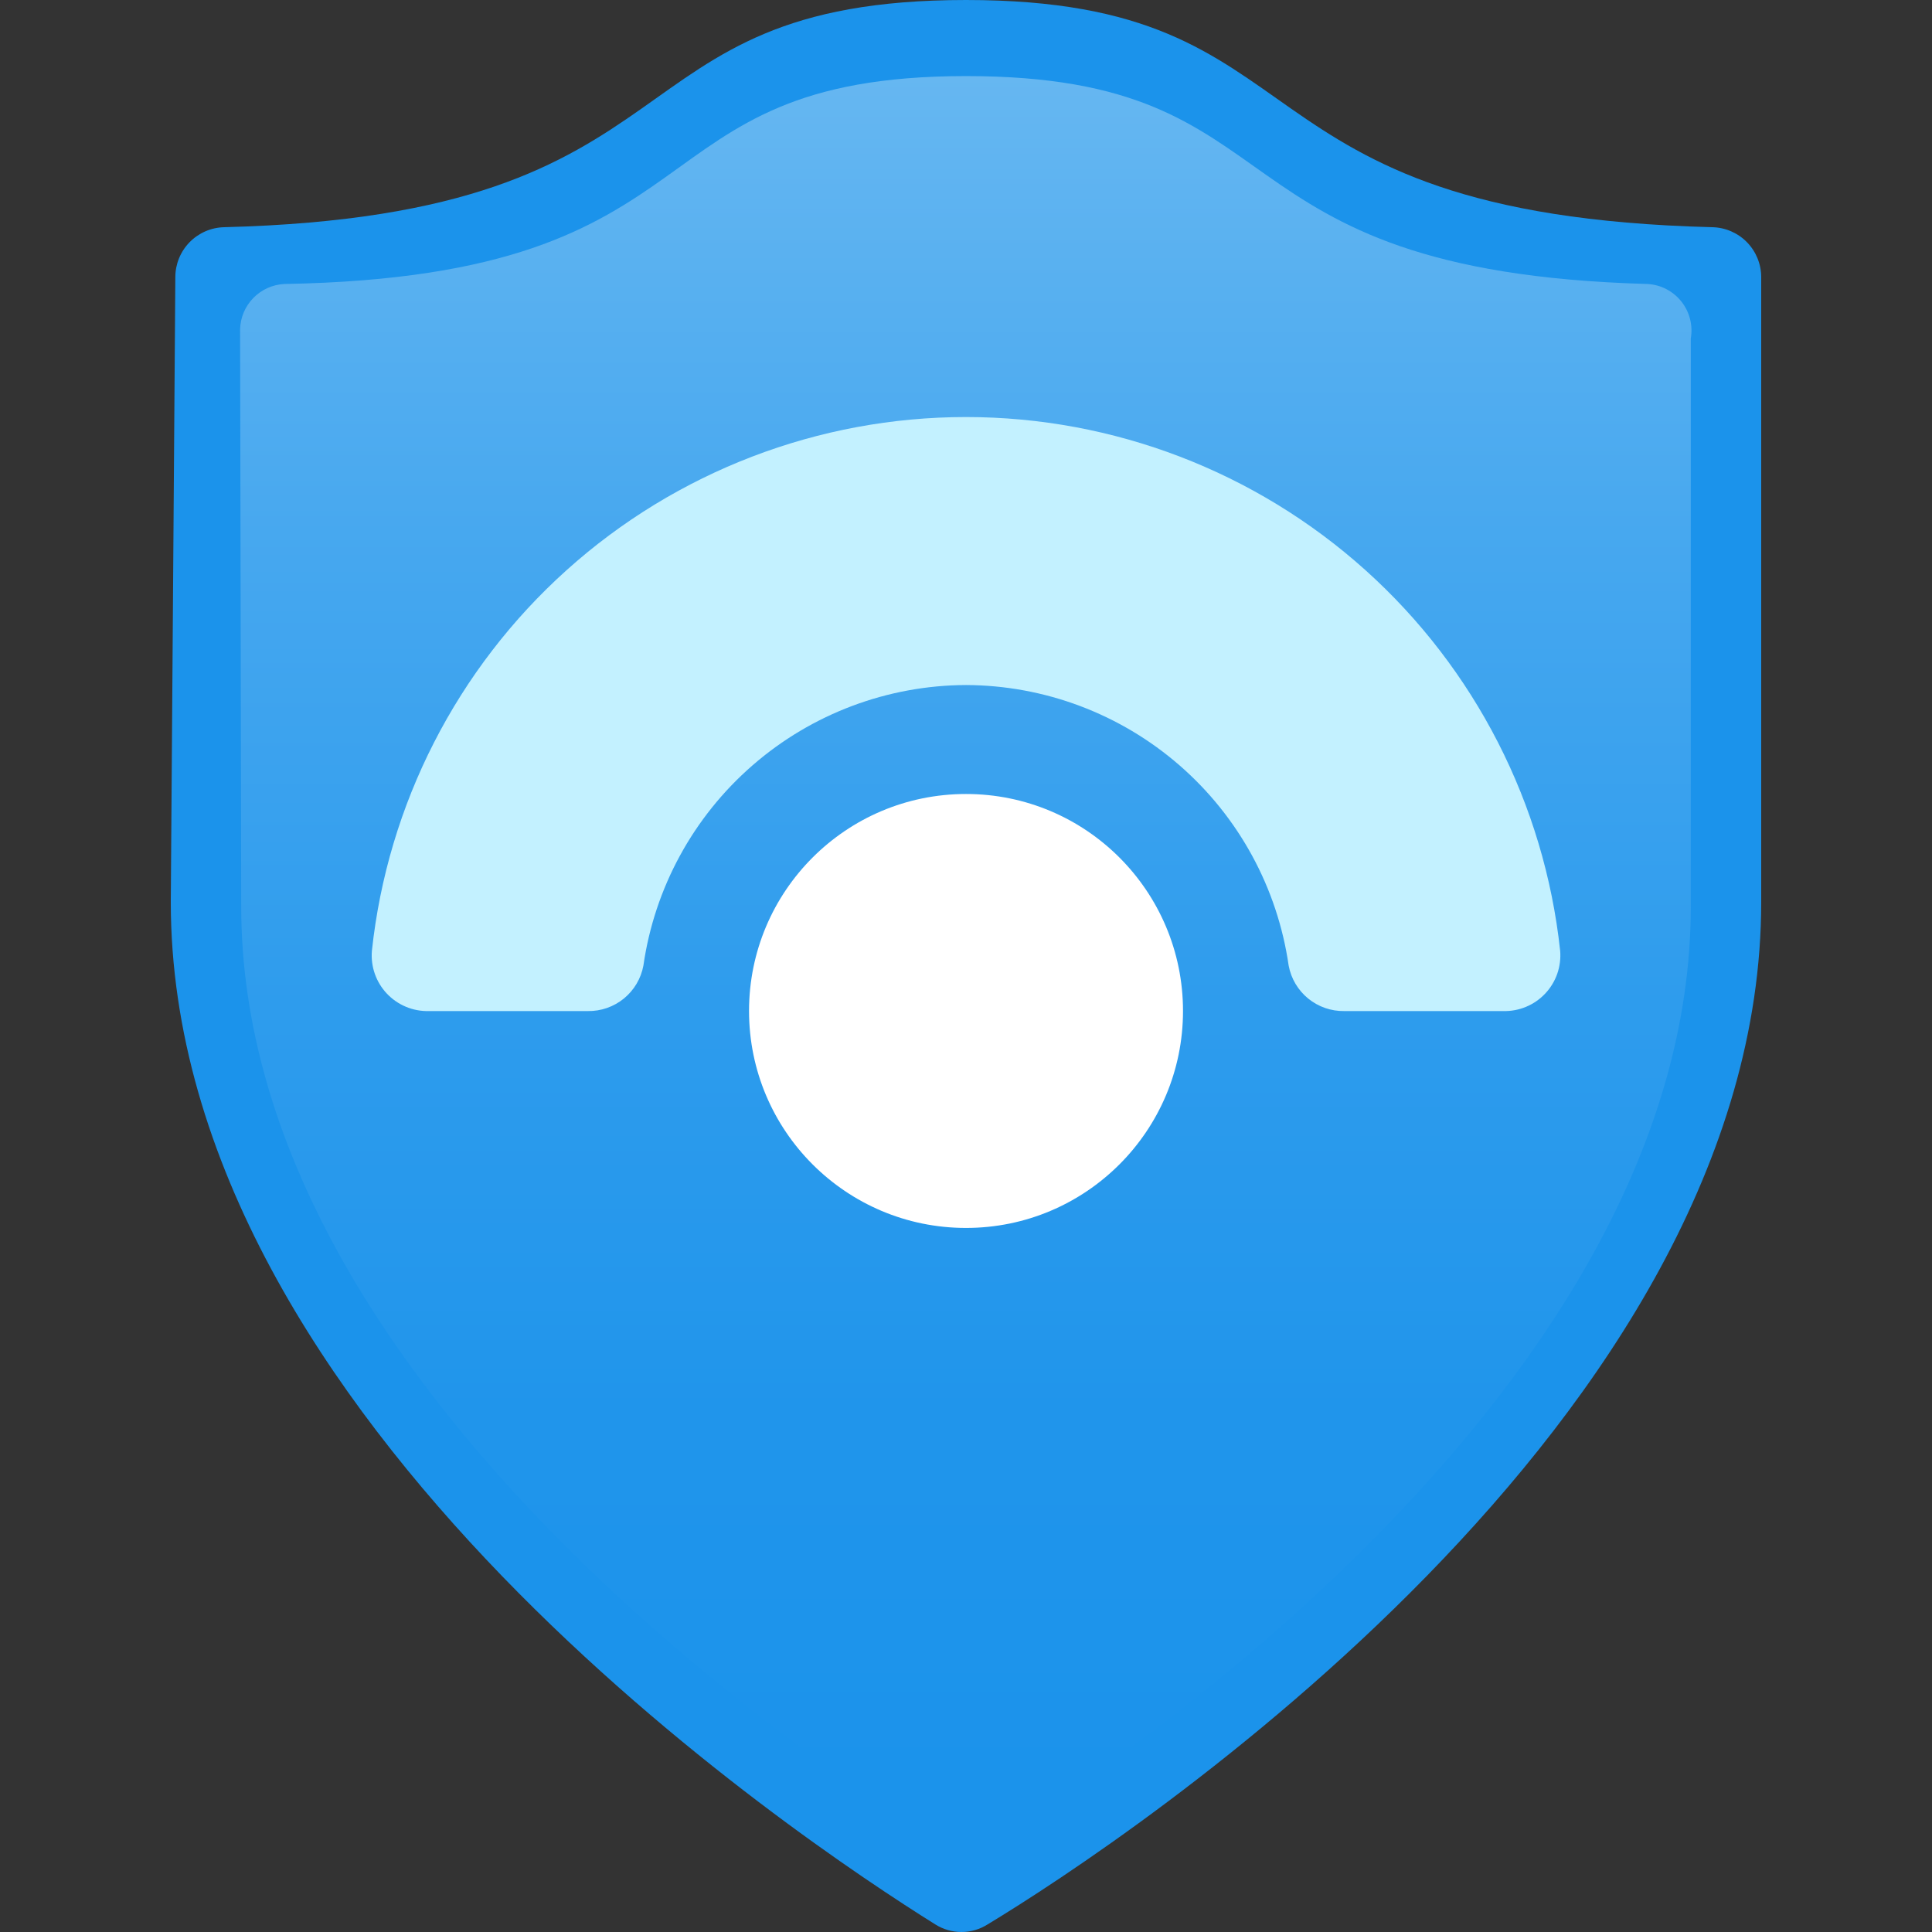
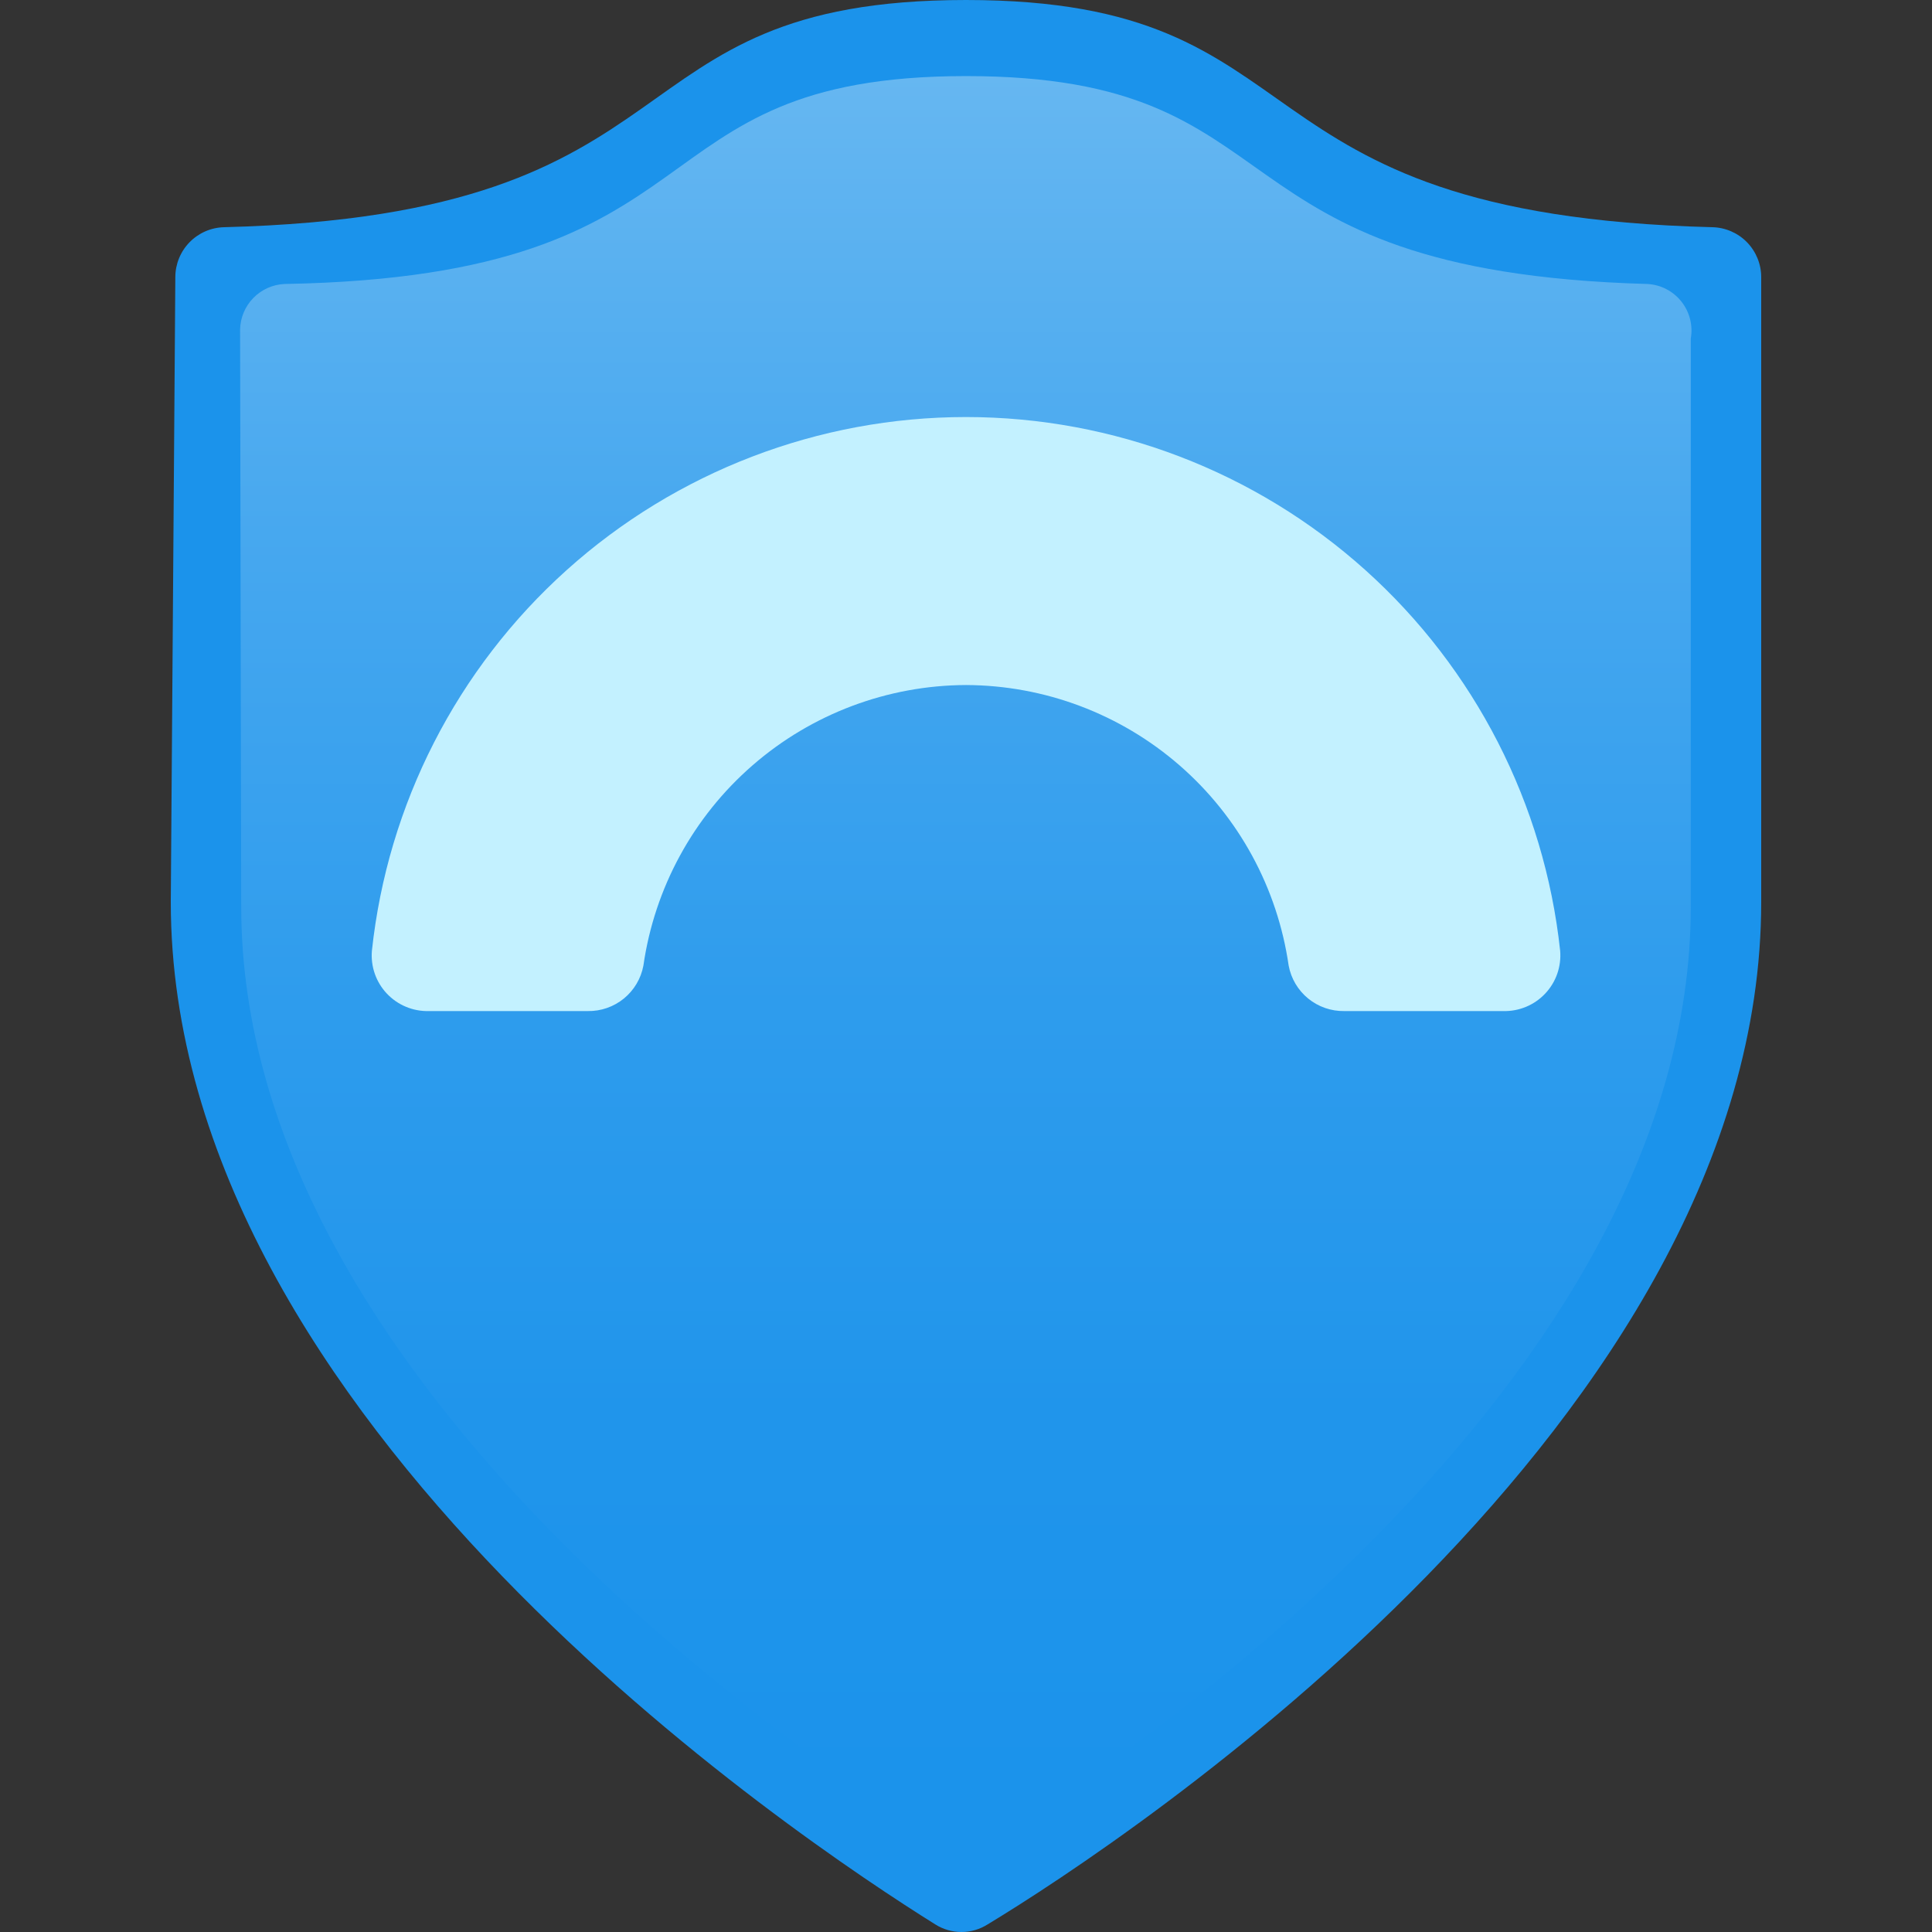
<svg xmlns="http://www.w3.org/2000/svg" width="100" height="100" viewBox="0 0 100 100" fill="none">
  <rect x="0" y="0" width="100" height="100" fill="#333333" stroke="none" />
  <path d="M8.84 46.688C8.84 73.559 41.356 95.198 48.412 99.608C48.817 99.864 49.286 100 49.765 100C50.243 100 50.712 99.864 51.117 99.608C58.408 95.198 91.16 73.501 91.16 46.688V14.347C91.16 13.671 90.896 13.022 90.423 12.538C89.951 12.055 89.308 11.775 88.632 11.76C63.112 11.113 68.934 0 50 0C31.066 0 36.887 11.113 11.603 11.76C10.927 11.775 10.284 12.055 9.812 12.538C9.339 13.022 9.075 13.671 9.075 14.347L8.84 46.688Z" fill="#1B93EB" />
  <path d="M12.485 46.922C12.485 71.618 42.297 91.433 48.765 95.432C49.136 95.661 49.564 95.782 50 95.782C50.436 95.782 50.864 95.661 51.235 95.432C57.703 91.433 87.515 71.618 87.515 46.922V17.521C87.573 17.186 87.56 16.843 87.477 16.514C87.393 16.184 87.241 15.876 87.03 15.609C86.819 15.343 86.554 15.124 86.253 14.967C85.951 14.81 85.62 14.719 85.28 14.699C62.113 14.052 67.64 3.938 50 3.938C32.36 3.938 37.946 14.287 14.72 14.699C14.111 14.729 13.536 14.988 13.111 15.424C12.685 15.86 12.441 16.442 12.427 17.051L12.485 46.922Z" fill="url(#paint0_linear_1312_20559)" />
  <path d="M50.001 35.457C45.938 35.472 42.017 36.947 38.951 39.614C35.885 42.28 33.88 45.959 33.302 49.981C33.177 50.65 32.819 51.253 32.292 51.684C31.764 52.114 31.102 52.344 30.421 52.333H22.189C21.785 52.342 21.383 52.267 21.011 52.111C20.638 51.956 20.302 51.723 20.024 51.429C19.747 51.136 19.535 50.787 19.401 50.406C19.268 50.024 19.216 49.619 19.249 49.216C20.063 41.628 23.653 34.609 29.33 29.508C35.007 24.408 42.37 21.586 50.001 21.586C57.633 21.586 64.995 24.408 70.672 29.508C76.349 34.609 79.94 41.628 80.754 49.216C80.787 49.619 80.735 50.024 80.602 50.406C80.468 50.787 80.255 51.136 79.978 51.429C79.701 51.723 79.365 51.956 78.992 52.111C78.619 52.267 78.218 52.342 77.814 52.333H69.582C68.901 52.344 68.238 52.114 67.711 51.684C67.183 51.253 66.826 50.65 66.701 49.981C66.122 45.959 64.117 42.28 61.052 39.614C57.986 36.947 54.064 35.472 50.001 35.457V35.457Z" fill="#C3F1FF" />
-   <path d="M50.001 63.558C43.798 63.558 38.77 58.53 38.77 52.328C38.77 46.125 43.798 41.097 50.001 41.097C56.204 41.097 61.232 46.125 61.232 52.328C61.232 58.53 56.204 63.558 50.001 63.558Z" fill="white" />
  <defs>
    <linearGradient id="paint0_linear_1312_20559" x1="50" y1="92.374" x2="50" y2="0.704" gradientUnits="userSpaceOnUse">
      <stop stop-color="#1B93EB" />
      <stop offset="0.21" stop-color="#2095EB" />
      <stop offset="0.44" stop-color="#2E9CED" />
      <stop offset="0.69" stop-color="#45A7EF" />
      <stop offset="0.95" stop-color="#64B6F1" />
      <stop offset="1" stop-color="#6BB9F2" />
    </linearGradient>
  </defs>
</svg>